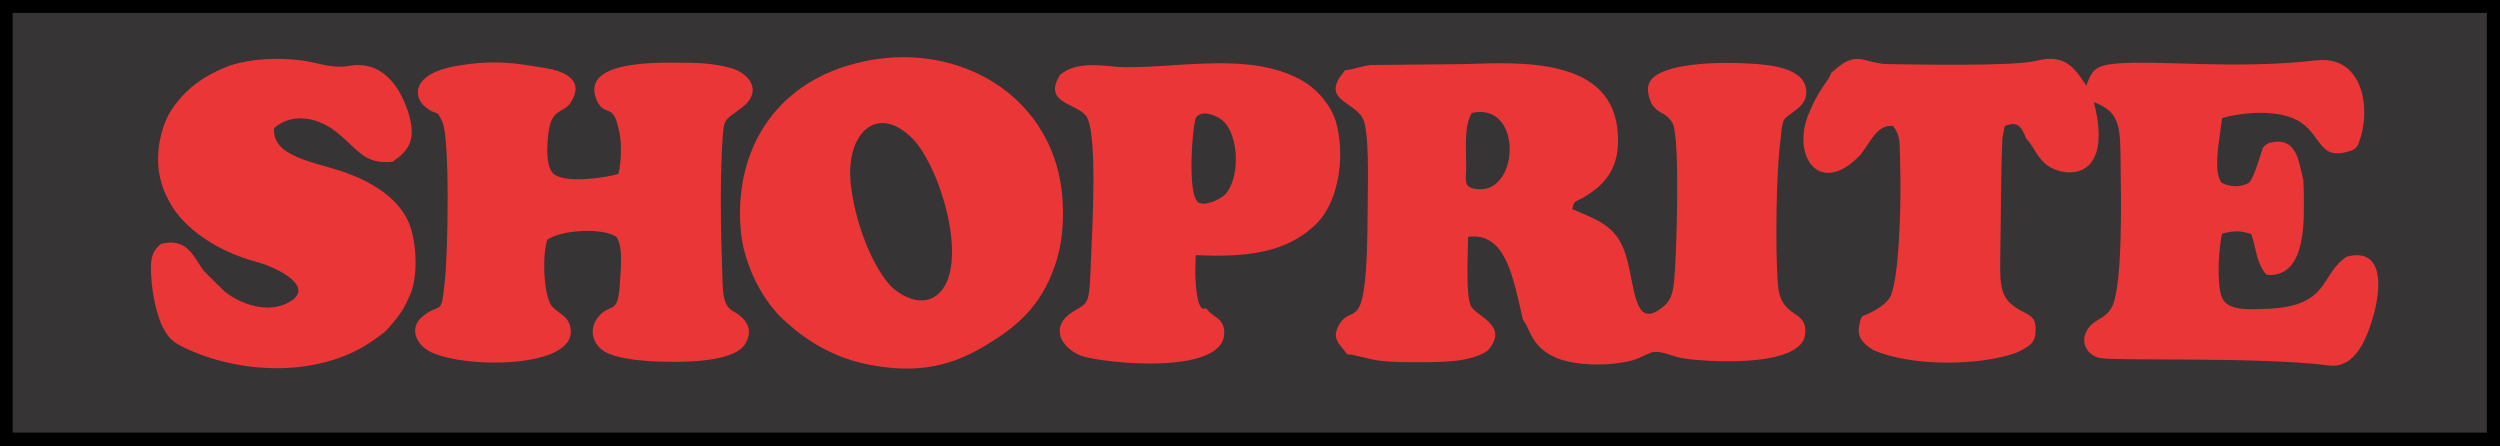
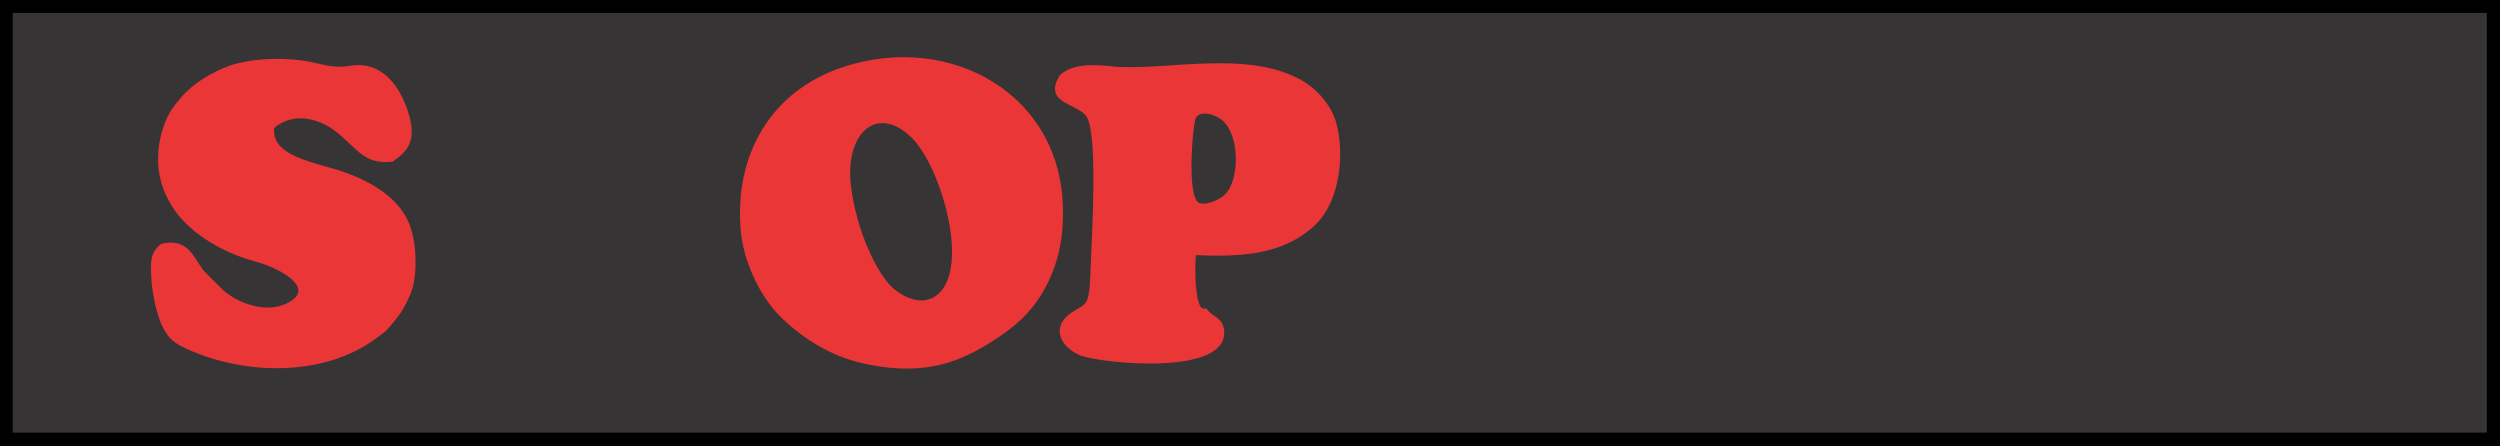
<svg xmlns="http://www.w3.org/2000/svg" id="Layer_1" viewBox="0 0 532.5 94.9" width="2500" height="446">
  <style>.st0{fill:#373435}.st1{fill:#ea3637}</style>
  <g id="Layer_x0020_1">
    <path class="st0" d="M.2.2h532v94.4H.2z" />
    <path d="M534.7 97.1h-537V-2.3h537v99.4zm-532-5h527V2.7H2.7v89.4z" />
-     <path class="st1" d="M390.1 15.4c-.7 1.8-1.7 2.6-2.8 4.6-.8 1.3-1.6 3.1-2.3 4.8-3.2 8.9 2.8 16.8 11 8.4 2.1-2.2 3.6-6.9 7.2-6.4 1.6 1.9 1.4 3.7 1.5 6.6.2 6.5.1 13.7-.4 20.1-.2 2.7-.6 6.8-1.5 9.3-.5 1.4-2.6 2.9-4.3 3.7-1.9 1-2 .2-2.5 2.9-.4 2.3.6 3.6 3 5.1 7.8 3.5 22.6 3.5 30.7.5 2.4-1.2 3.5-1.9 3.8-3.6.3-2.9-.1-3.8-2.3-4.9-5.8-2.8-5.2-5.6-5.1-15 .1-7.1.1-15 .4-22.1l.5-2.6c2.9-1.2 3.6.3 4.6 2.7 1.3 1.2 2.1 3.6 4 5.3 3.7 3.2 14.8 4.2 10.4-13.1 5.9 2.3 5.6 5.3 5.7 14.7.1 5.5.4 23.7-1.7 28.6-1.3 2.9-3.8 2.8-5.2 4.9-1.9 2.6-.5 5.6 2.4 6.3 3.3.7 34.3-.3 48.9 1.6 5.8.7 8.2-6.3 9.5-10.8 1.5-5.5 2.3-14.4-5.7-12.4-5.7 3.6-3.5 10.4-16.4 11.1-5 .2-9.7.6-10.5-3.2-.8-3.4-.4-9.6.3-12.8 2.6-.6 3.7-.7 6.2.1 1.2 3.5.9 4.8 2.4 7.5.8 1.3.8 1.3 2.3 1.2 6.9-.8 6.6-11.2 6.5-17.8l-.1-2.5c-.2-.6-.1-.2-.2-.8-.9-3.7-1.5-8.5-7.1-7-.8.4-1.4.9-1.5 1.6-.7 2.3-1.9 6.1-2.8 6.9-1.8 1-4 .9-5.8 0-1.2-1.7-1-4.5-.8-7.1l.9-6.7c4.5-1.3 12.6-2 16.9 1 4.5 3.2 3.9 8.3 10.7 5.9.8-.3 1.3-.9 1.5-1.6 2.7-6.8 1.2-18.7-9-17.6-17.3 2-33.5-.1-42.8.7-4.2.4-5.1 1.4-6.2 4.7-2.5-3.6-4.3-6.9-10.7-5.3-4.6 1.2-25.5.8-31.5.7-2.9 0-5-1.2-7-1.1-2.6.3-4 2.2-5.1 2.9z" />
-     <path class="st1" d="M313.5 24c11.2-2.5 10.2 18.4.3 16.1-2.1-.5-1.5-2-1.5-4.6 0-3.9-.5-8.7 1.2-11.5zm40.8.2c.7.4 1.5 1.1 2 2.1 1.6 3.2.8 28.7.3 33.3-.2 2.3-.6 4-1.8 5.2-6.9 6.3-6.4-3.7-8.5-10.5-1.9-6.2-5.8-7.4-11.4-9.8.4-1.8.2-1.3 2.2-2.4 5.3-3 7.9-6.9 7.5-13.4-.7-16.6-20.7-15.5-32.5-15.1l-20.1.2c-2 .2-3.8 1-5.5 1.1l-1.2 1.6c-3.3 5.4 4.5 5.2 5.4 9.9 1 4.6.6 14 .6 19-.1 27.3-3.1 18.7-6 23.6-2 3.3.4 4.4 1.6 6.4 1.9.1 4.6 1.1 7.1 1.4 2.6.3 5.3.3 8.1.3 5.1 0 11.3 0 14.8-2.5 4.6-5.2-2.1-7.1-3.5-9.3-1.3-2-.7-11.9-.7-14.9 8.1-1.1 9.6 8.8 11.7 17.7 1.7 2.1 1.7 5.9 7.4 8.2 4 1.5 9.8 1.6 14.1.8 3.1-.5 3.9-1.4 6-2.1 1.7-.5 4.1.8 6.2 1.2 5 .9 25.7 2.2 26.4-5.1.5-5.5-5.2-3-5.8-10.5-.6-7.2-.4-24.5.6-31.3.4-4.5.5-3.8 3.2-5.9 1.6-1.2 2.8-2.8 2-5.3-1.2-3.6-7.3-4.4-11.8-4.6-4.9-.3-10.9-.2-15.5.8-5.9 1.4-7.3 3.5-5.4 7.8.6.9 1.4 1.6 2.5 2.1zM94.2 25.9c1.7 3.2 1.2 29.4.5 34.3-.7 7.2-.8 4.1-4.5 7-3.1 2.4-1.7 5.7.8 7.3 6.3 4.1 33.1 4.3 30.4-5.2-.6-2.2-2.7-2.7-3.9-4.2-1.8-2.3-2-11.3-.9-14.1 2.9-2.1 11.8-2.6 14.7-.6 1.5 2.2.9 6.9.7 10.3-.4 6.6-2.1 3.6-4.6 6.8-2.2 2.7-1 6 1.5 7.4 2.2 1.3 6.7 1.8 9.8 2 5.9.3 17.2.4 19.9-3.5 3-4.6-2.2-7-2.7-7.3-2.3-1.6-1.9-5.1-2.1-9.6-.3-8.1-.4-17.1 0-25.2.4-6.6.2-5.3 4.3-8.5 4.3-3.3 1.8-7.2-2.6-8.4-3.7-1-6.8-1.1-11.7-1.1-4.9 0-20.5-.2-16.6 8.2 1.6 3.3 3.4.4 4.5 5.7.8 2.5.7 7.2 0 9.8-2.7.8-10.7 2-13.5.2-2.6-1.6-1.4-9.5-1.1-10.5 1-3.8 3.2-2.6 4.7-5.3 2.8-4.9-2.5-6.5-6-7-4.9-.8-10.1-1.9-18.6-.4-9.4 1.6-9.4 6.6-6.5 8.8 2.4 2 2.2.1 3.5 3.1z" />
    <path class="st1" d="M181.2 39c-1.1-10.7 5.7-17.2 13.3-9.4 6.1 6.5 12.1 27.4 5.2 33.1-3.7 3.1-8.7-.3-10.4-2.3-3.9-4.6-7.3-13.6-8.1-21.4zm-23.4 10.2c.6 6.8 4.5 15 9.7 19.4 3.8 3.5 9.3 7.1 16.1 8.7 10.6 2.4 18.2 1 25.7-3.4s12.3-8.7 15.3-17.1c1.4-3.9 1.9-8 1.8-12.3-.3-24.5-23.9-37.6-46.4-30.4-15.8 5-23.7 18.9-22.2 35.1zM38.4 20.9c-.9 1.1-1.7 2-2.5 3.5-2.1 4.1-2.9 9.6-1.6 14.2.3 1.1.7 2.3 1.5 3.8 3.3 6.7 11.4 11.3 18.4 13.2 5 1.3 13.1 5.5 7.4 8.7-4.5 2.6-10.6.4-13.9-2.4-.5-.5-3.9-3.8-4.4-4.4-2.1-2.8-3.3-7-9-5.6-2.4 1.9-2.3 4.1-2 8.2.3 3 1 6.4 2.1 9 1.5 3.1 2.6 3.9 5.7 5.3C52.3 79.9 69 80.2 80 72.1c2.5-1.8 2.3-1.7 4.2-4 .8-1 1.6-1.9 2.9-4.8 2.1-4 1.7-12.1-.1-16.1-2.4-5.4-8.3-8.7-13.7-10.6-6.5-2.2-15.5-3.3-14.9-9.4 4.3-3.6 9.8-1.9 13.3.9 4.7 3.8 5.9 6.9 11.9 6.3l.3-.2c3-2.1 4.7-4.3 3.3-9.5-1.8-6.3-5.8-12-12.9-10.7-3.9.6-6.3-.7-10.2-1.2-4.9-.6-10.4-.4-15.1 1.1-4 1.5-7.8 3.7-10.6 7z" />
    <path class="st1" d="M254.8 24.9c1.5-1.8 4.9 0 5.7.8 3.6 3.3 3.6 12.7.3 15.8-.7.7-3.6 2.3-5.3 1.7-2.9-.9-1.4-17.6-.7-18.3zm-29-9c-3.8 6 3.4 6 5.5 8.7 2.6 3.2 1.3 24.9 1.1 30.1-.4 10.9-.4 9.4-4.1 11.8-4.6 3-2.5 7.4 1.9 9.2 4.7 1.7 32.1 4.5 30.5-5.7-.5-2.6-2.4-2.4-3.8-4.4-.2 0-1.6 1.2-2.1-4.2-.3-2.3-.2-4.8-.1-7.1 9.6.4 18.9 0 25.7-6.7 5.1-5.1 6.1-15.2 4.1-21.9-1.3-3.9-4.5-7.3-7.9-9-7.1-3.7-15.8-3.5-24.6-3-4.7.3-9.2.7-14 .5-4.7-.5-9.2-.9-12.2 1.7z" />
  </g>
</svg>